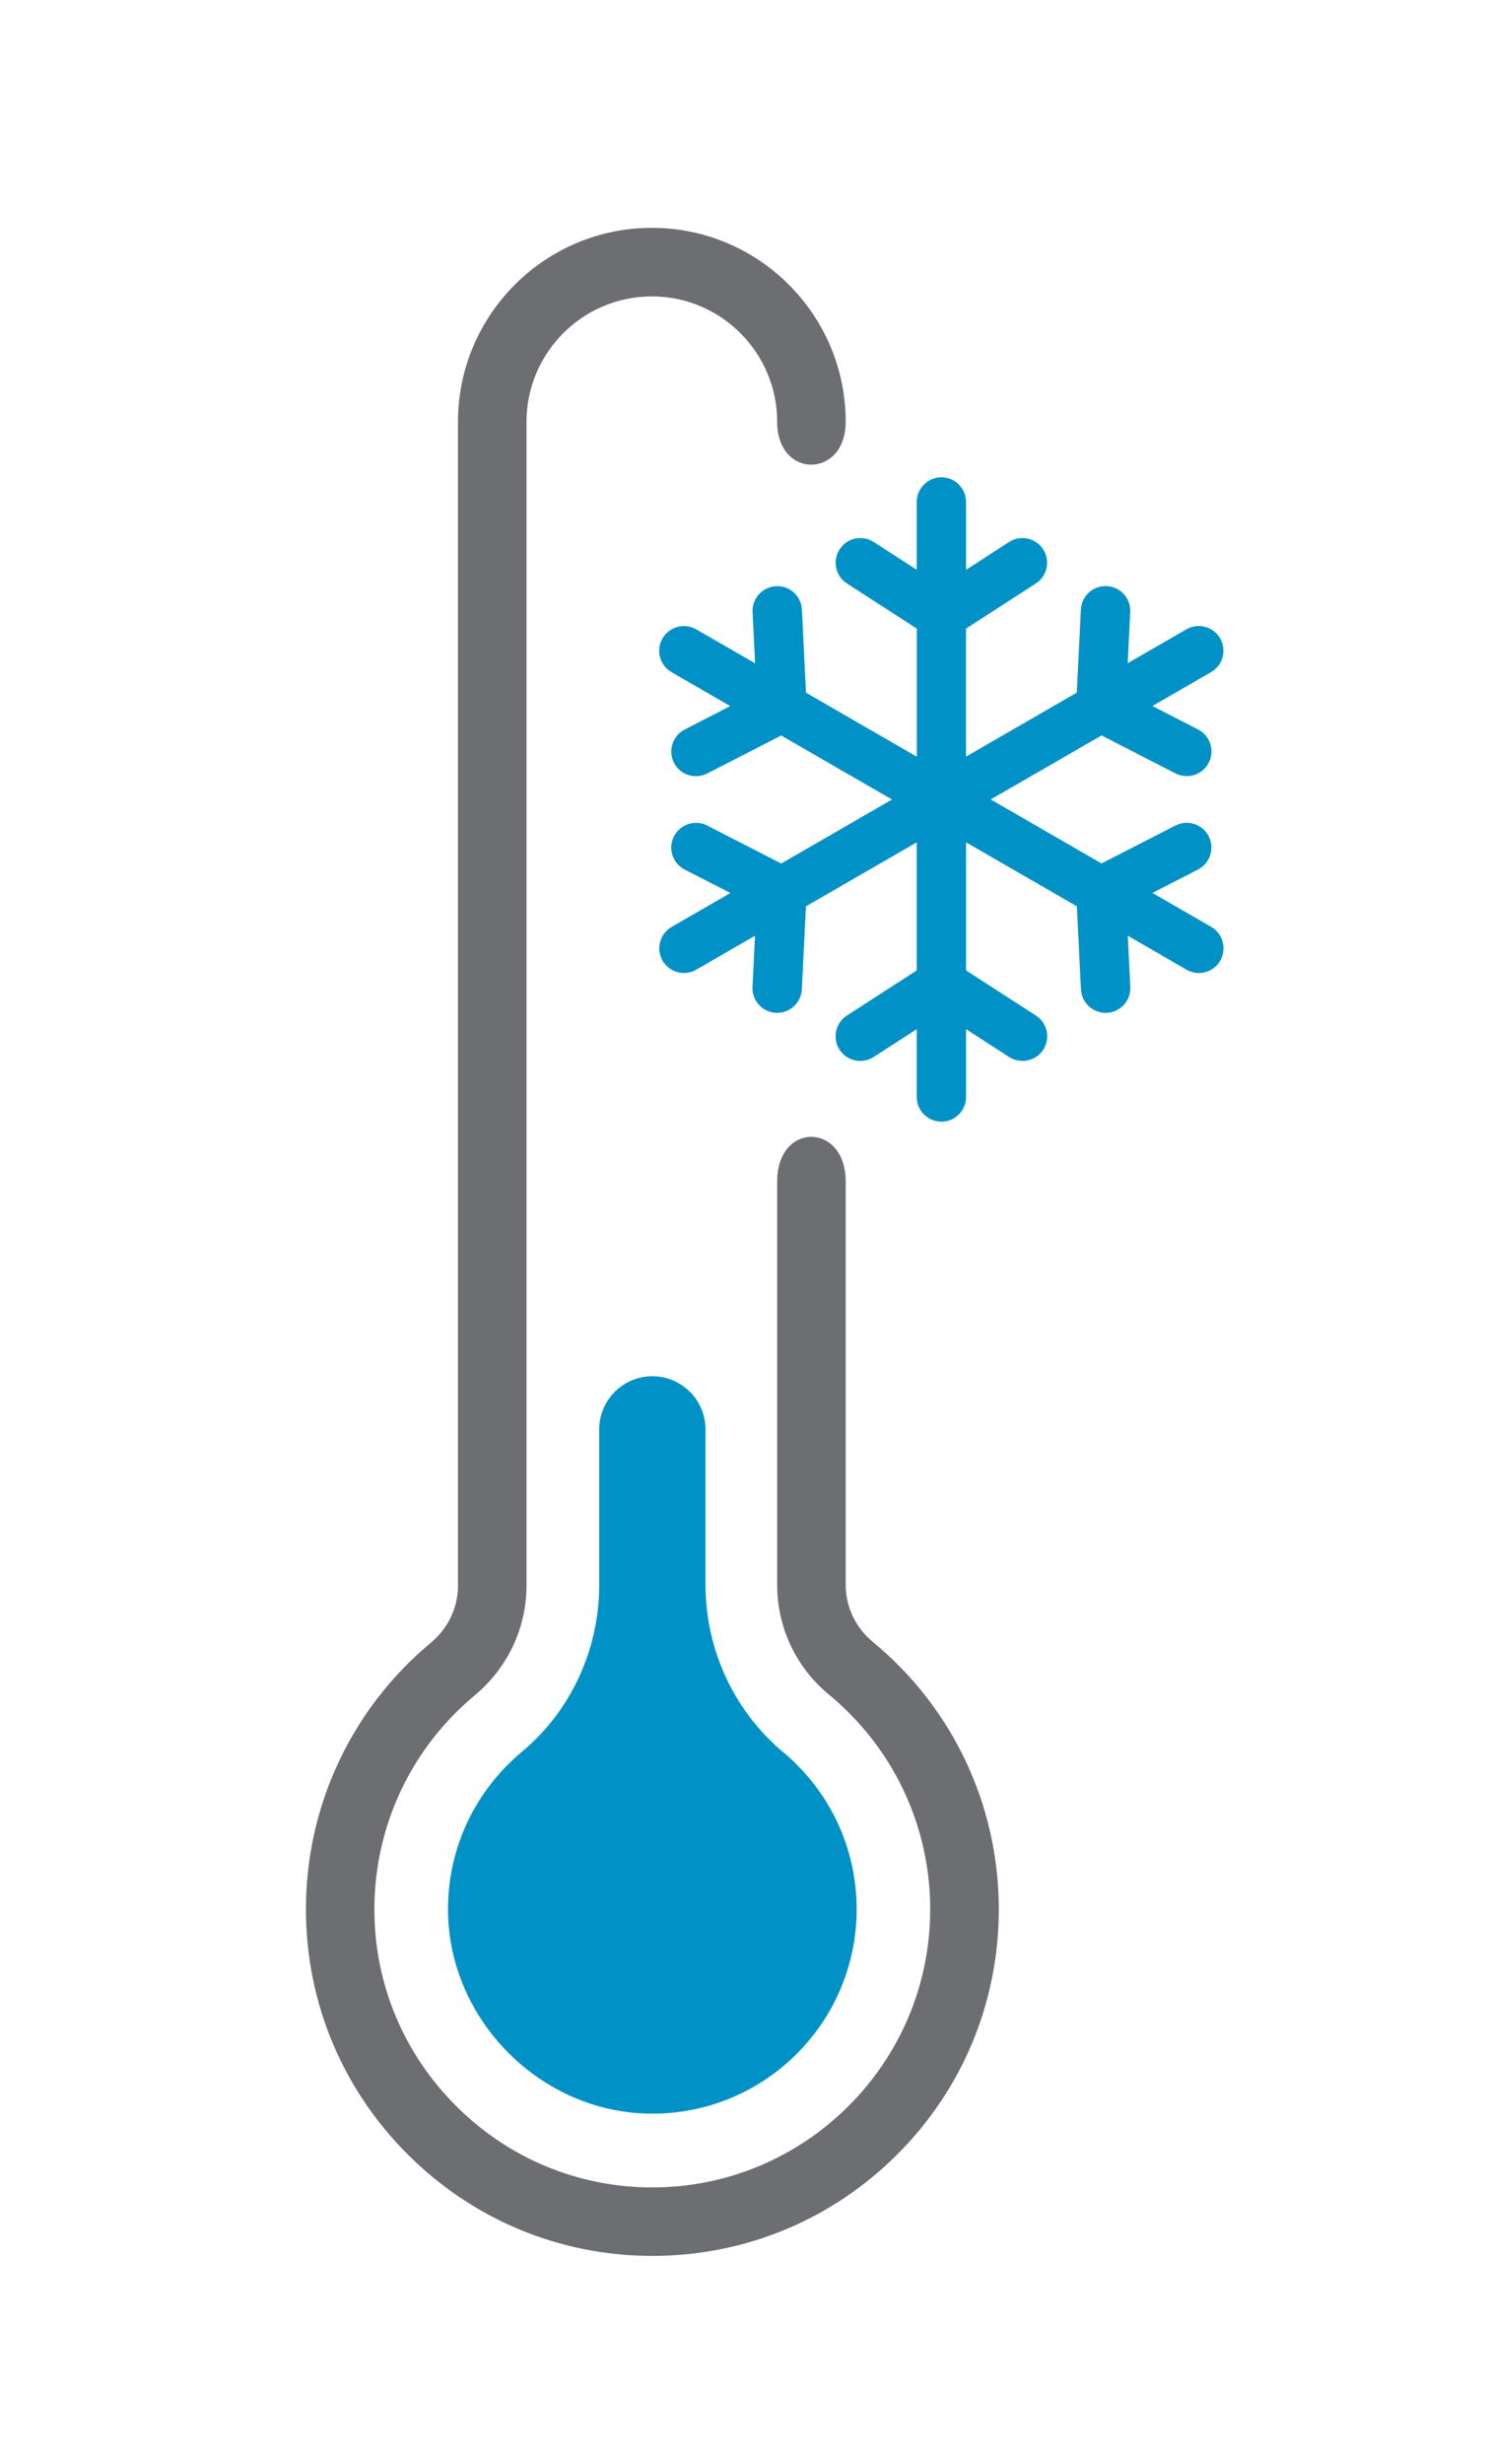
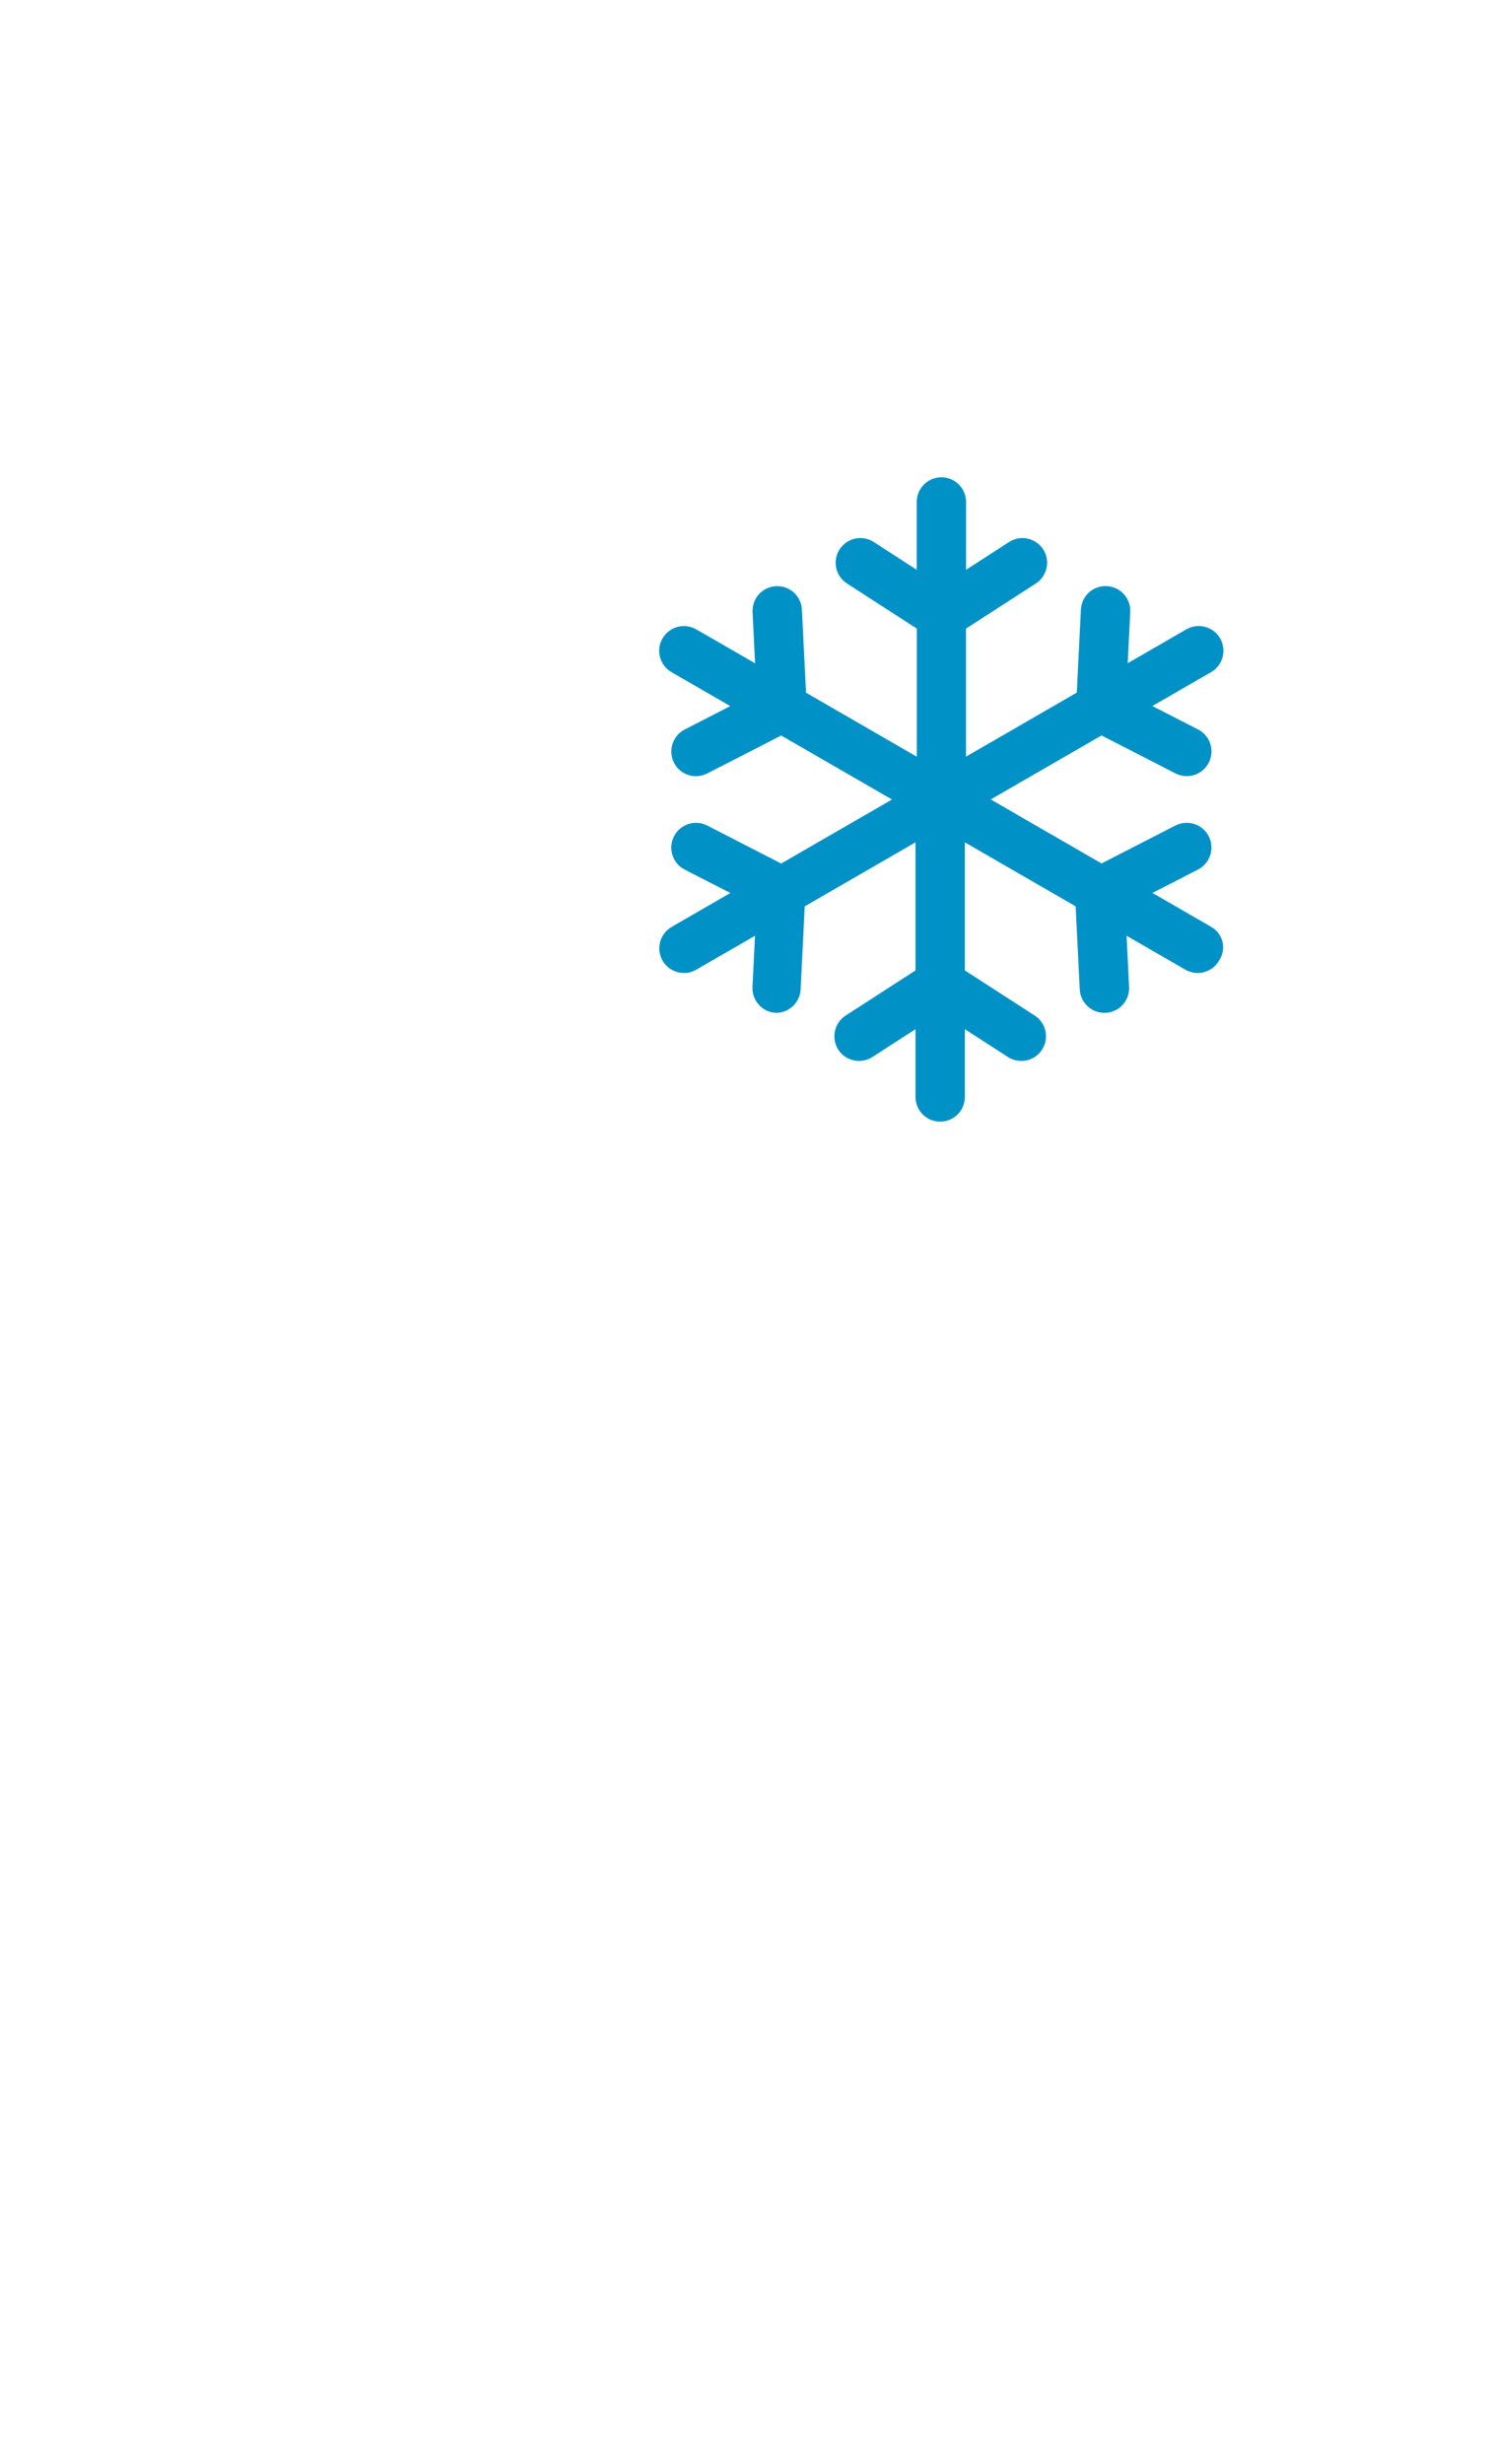
<svg xmlns="http://www.w3.org/2000/svg" version="1.1" x="0px" y="0px" viewBox="0 0 1955.6 3233.4" style="enable-background:new 0 0 1955.6 3233.4;" xml:space="preserve">
  <style type="text/css">
	.st0{fill:#6C6E71;}
	.st1{fill:#0092C6;}
</style>
  <g id="_x2014_ÎÓÈ_x5F_1">
    <g>
      <g>
        <g>
-           <path class="st0" d="M1110.7,1550.5v529.4c0,28.9,12.9,56.1,35.4,74.7c105.3,86.8,165.7,214.8,165.7,351.1      c0,121.5-47.3,235.8-133.3,321.7c-85.9,85.9-200.2,133.3-321.7,133.3c-121.4,0-235.7-47.5-321.8-133.7      c-86.1-86.2-133.4-200.6-133.2-322c0.2-135.3,60.1-262.6,164.2-349.2c22.6-18.8,35.5-46,35.5-74.8V553.6      c0-140.4,114.2-254.6,254.6-254.6s254.6,114.2,254.6,254.6c0,74.6-90,75.4-90,0c0-90.8-73.9-164.6-164.6-164.6      c-90.8,0-164.6,73.9-164.6,164.6V2081c0,55.6-24.8,108-68,144c-83.6,69.5-131.6,171.6-131.8,280.2      c-0.2,97.3,37.8,189.1,106.9,258.3c69.1,69.2,160.8,107.3,258.1,107.3c201.3,0,365-163.8,365-365c0-109.4-48.5-212-132.9-281.7      c-43.3-35.7-68.1-88.2-68.1-144.1v-529.4C1020.7,1472.1,1110.7,1472.9,1110.7,1550.5z" />
-         </g>
+           </g>
        <g>
-           <path class="st1" d="M926.6,2079.9V1876c0-38.6-31.3-69.8-69.8-69.8h0c-38.6,0-69.8,31.3-69.8,69.8v203.9      c0,84.6-36.9,165.4-101.9,219.5c-59.5,49.6-97.2,124.3-96.7,207.9c0.9,144.2,122.2,265.7,266.4,266.7      c149.1,1.1,270.3-119.5,270.3-268.4c0-82.7-37.4-156.7-96.3-205.9C963.8,2245.4,926.6,2164.7,926.6,2079.9z" />
-         </g>
+           </g>
      </g>
    </g>
-     <path class="st1" d="M1590.7,1216.4l-77.1-44.5l59.8-30.7c15.9-8.2,22.2-27.7,14.1-43.7c-8.2-15.9-27.7-22.2-43.7-14.1l-97.1,49.8   l-145.5-84l145.5-84l97.1,49.8c4.7,2.4,9.8,3.6,14.8,3.6c11.8,0,23.1-6.4,28.9-17.6c8.2-15.9,1.9-35.5-14.1-43.7l-59.9-30.7   l77.1-44.5c15.5-9,20.8-28.8,11.9-44.3c-9-15.5-28.8-20.8-44.3-11.9l-77.1,44.5l3.3-67.2c0.9-17.9-12.9-33.1-30.8-34   c-17.9-0.9-33.1,12.9-34,30.8l-5.4,109l-145.5,84V825l91.7-59.2c15-9.7,19.4-29.8,9.7-44.8c-9.7-15-29.8-19.4-44.8-9.7l-56.5,36.5   v-89c0-17.9-14.5-32.4-32.4-32.4s-32.4,14.5-32.4,32.4v89l-56.5-36.5c-15-9.7-35.1-5.4-44.8,9.7c-9.7,15-5.4,35.1,9.7,44.8   l91.7,59.2v168.1l-145.5-84l-5.4-109c-0.9-17.9-16.1-31.7-34-30.8c-17.9,0.9-31.7,16.1-30.8,34l3.3,67.2L914.4,826   c-15.5-9-35.3-3.6-44.3,11.9c-9,15.5-3.6,35.3,11.9,44.3l77.1,44.5l-59.8,30.7c-15.9,8.2-22.2,27.7-14.1,43.7   c5.7,11.2,17.1,17.6,28.9,17.6c5,0,10-1.2,14.8-3.6l97.1-49.8l145.5,84l-145.5,84l-97.1-49.8c-15.9-8.2-35.5-1.9-43.7,14.1   c-8.2,15.9-1.9,35.5,14.1,43.7l59.9,30.7l-77.1,44.5c-15.5,9-20.8,28.8-11.9,44.3c6,10.4,16.9,16.2,28.1,16.2   c5.5,0,11.1-1.4,16.2-4.4l77.1-44.5l-3.3,67.2c-0.9,17.9,12.9,33.1,30.8,34c0.5,0,1.1,0,1.6,0c17.2,0,31.5-13.5,32.4-30.8l5.4-109   l145.5-84v168.1l-91.7,59.2c-15,9.7-19.4,29.8-9.7,44.8c6.2,9.6,16.6,14.8,27.3,14.8c6,0,12.1-1.7,17.6-5.2l56.5-36.5v89   c0,17.9,14.5,32.4,32.4,32.4s32.4-14.5,32.4-32.4v-89l56.5,36.5c5.4,3.5,11.5,5.2,17.6,5.2c10.6,0,21.1-5.2,27.3-14.8   c9.7-15,5.4-35.1-9.7-44.8l-91.7-59.2v-168.1l145.5,84l5.4,109c0.9,17.3,15.2,30.8,32.4,30.8c0.5,0,1.1,0,1.6,0   c17.9-0.9,31.7-16.1,30.8-34l-3.3-67.2l77.1,44.5c5.1,2.9,10.7,4.4,16.2,4.4c11.2,0,22.1-5.8,28.1-16.2   C1611.5,1245.2,1606.2,1225.3,1590.7,1216.4z" />
+     <path class="st1" d="M1590.7,1216.4l-77.1-44.5l59.8-30.7c15.9-8.2,22.2-27.7,14.1-43.7c-8.2-15.9-27.7-22.2-43.7-14.1l-97.1,49.8   l-145.5-84l145.5-84l97.1,49.8c4.7,2.4,9.8,3.6,14.8,3.6c11.8,0,23.1-6.4,28.9-17.6c8.2-15.9,1.9-35.5-14.1-43.7l-59.9-30.7   l77.1-44.5c15.5-9,20.8-28.8,11.9-44.3c-9-15.5-28.8-20.8-44.3-11.9l-77.1,44.5l3.3-67.2c0.9-17.9-12.9-33.1-30.8-34   c-17.9-0.9-33.1,12.9-34,30.8l-5.4,109l-145.5,84V825l91.7-59.2c15-9.7,19.4-29.8,9.7-44.8c-9.7-15-29.8-19.4-44.8-9.7l-56.5,36.5   v-89c0-17.9-14.5-32.4-32.4-32.4s-32.4,14.5-32.4,32.4v89l-56.5-36.5c-15-9.7-35.1-5.4-44.8,9.7c-9.7,15-5.4,35.1,9.7,44.8   l91.7,59.2v168.1l-145.5-84l-5.4-109c-0.9-17.9-16.1-31.7-34-30.8c-17.9,0.9-31.7,16.1-30.8,34l3.3,67.2L914.4,826   c-15.5-9-35.3-3.6-44.3,11.9c-9,15.5-3.6,35.3,11.9,44.3l77.1,44.5l-59.8,30.7c-15.9,8.2-22.2,27.7-14.1,43.7   c5.7,11.2,17.1,17.6,28.9,17.6c5,0,10-1.2,14.8-3.6l97.1-49.8l145.5,84l-145.5,84l-97.1-49.8c-15.9-8.2-35.5-1.9-43.7,14.1   c-8.2,15.9-1.9,35.5,14.1,43.7l59.9,30.7l-77.1,44.5c-15.5,9-20.8,28.8-11.9,44.3c6,10.4,16.9,16.2,28.1,16.2   c5.5,0,11.1-1.4,16.2-4.4l77.1-44.5l-3.3,67.2c-0.9,17.9,12.9,33.1,30.8,34c17.2,0,31.5-13.5,32.4-30.8l5.4-109   l145.5-84v168.1l-91.7,59.2c-15,9.7-19.4,29.8-9.7,44.8c6.2,9.6,16.6,14.8,27.3,14.8c6,0,12.1-1.7,17.6-5.2l56.5-36.5v89   c0,17.9,14.5,32.4,32.4,32.4s32.4-14.5,32.4-32.4v-89l56.5,36.5c5.4,3.5,11.5,5.2,17.6,5.2c10.6,0,21.1-5.2,27.3-14.8   c9.7-15,5.4-35.1-9.7-44.8l-91.7-59.2v-168.1l145.5,84l5.4,109c0.9,17.3,15.2,30.8,32.4,30.8c0.5,0,1.1,0,1.6,0   c17.9-0.9,31.7-16.1,30.8-34l-3.3-67.2l77.1,44.5c5.1,2.9,10.7,4.4,16.2,4.4c11.2,0,22.1-5.8,28.1-16.2   C1611.5,1245.2,1606.2,1225.3,1590.7,1216.4z" />
  </g>
  <g id="Calque_1">
</g>
</svg>